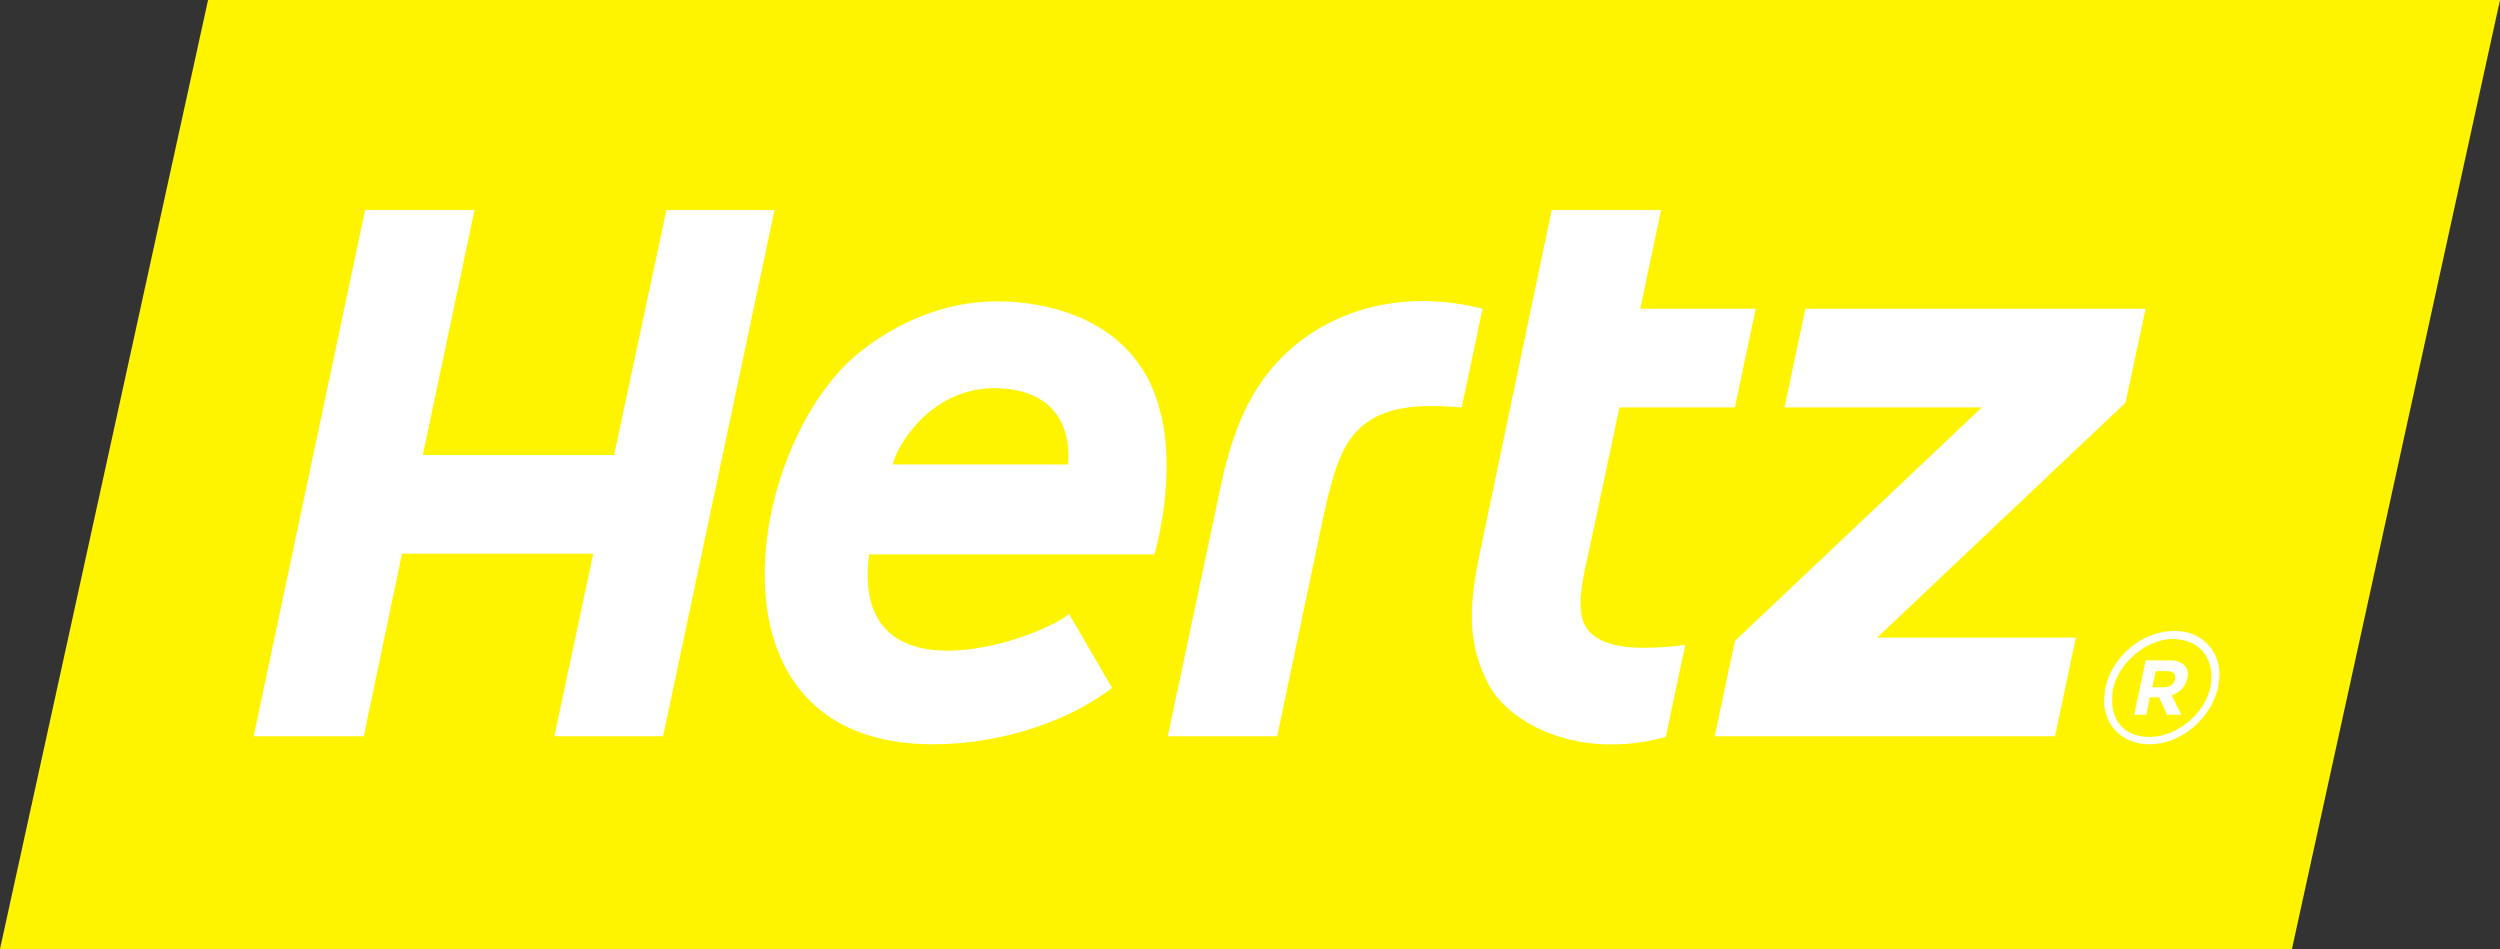
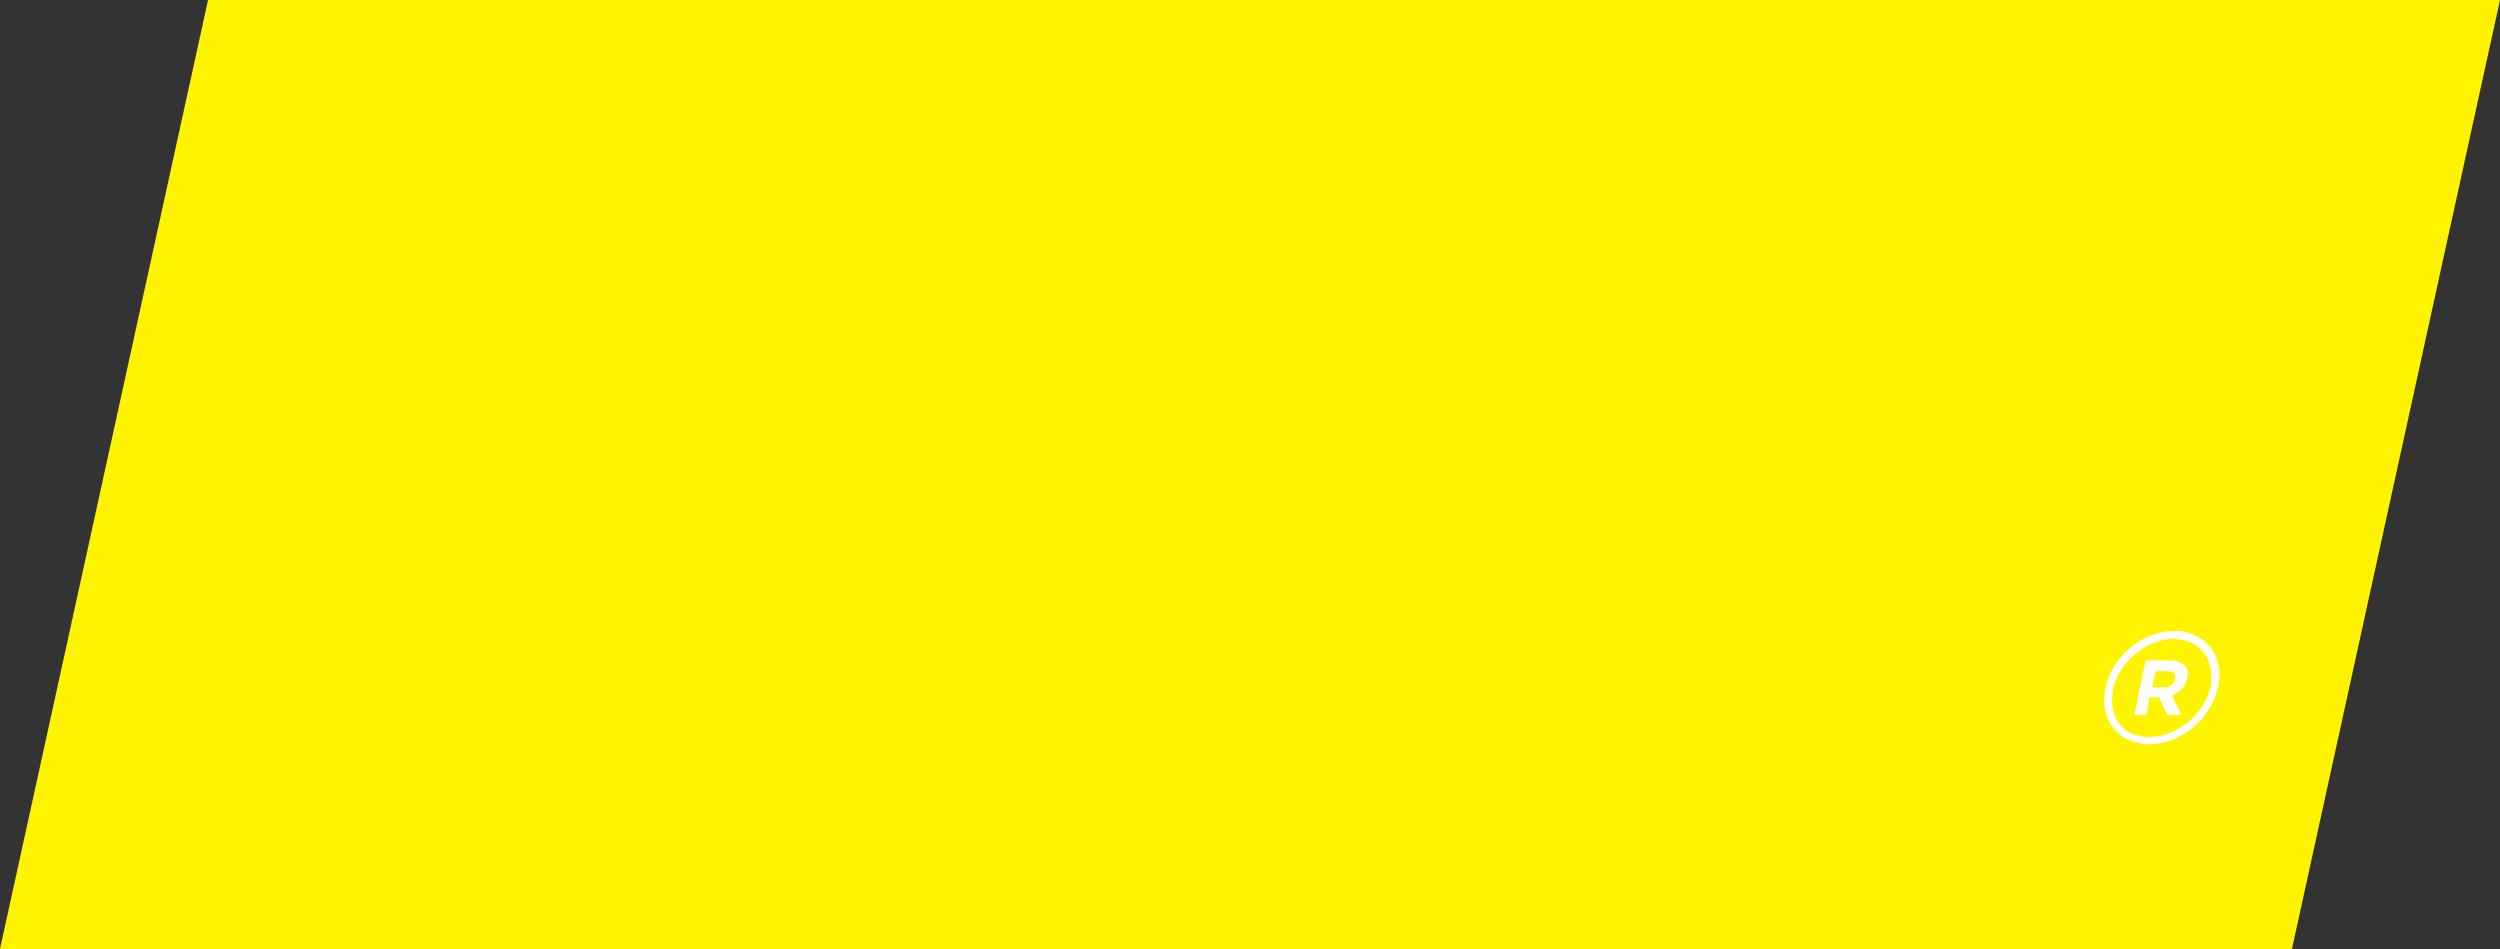
<svg xmlns="http://www.w3.org/2000/svg" id="Layer_1" viewBox="0 0 372.5 141.4">
  <rect x="0" y="0" width="372.5" height="141.4" fill="#333333" stroke="none" />
  <defs>
    <style>.cls-1{fill:#fff400;fill-rule:evenodd;}.cls-1,.cls-2{stroke-width:0px;}.cls-2{fill:#fff;}</style>
  </defs>
  <polygon class="cls-1" points="0 141.4 31 0 372.5 0 341.5 141.4 0 141.4" />
-   <path class="cls-2" d="m236.8,94.1c-2.4-2.6-1-7.7.3-13.6l4.2-19.8h17.2l3.1-14.7h-17.2l3.1-14.7h-16.3l-10.6,50.6c-1.6,7.6-2.2,13.5,1.1,19.9,3,5.9,13.4,11.6,26.5,8l2.9-13.7c-9,1.1-12.5-.1-14.3-2M99.3,31.3l-7.8,36.5h-28.5l7.7-36.5h-16.3l-16.6,78.4h16.4l5.7-27.2h28.5l-5.8,27.2h16.2l16.6-78.4s-16.1,0-16.1,0Zm93.6,20.2c-5.7,4.8-8.9,11-11,20.9l-7.9,37.3h16.3l6.5-30.9c1.5-7.2,2.7-11.8,5.4-14.6,3.7-3.8,9.1-4,15.6-3.5l3.1-14.7c-11.4-2.9-21.4,0-28,5.5m126.8-5.5h-50.7l-3.1,14.7h29.4l-36.8,34.8-3,14.2h50.7l3.1-14.7h-29.6l37-35,3-14Zm-171.2-1.1c-5.5,0-13,1.7-20.3,7.5-16.7,13.1-24.9,58.5,10.8,58.5,9.2,0,19.5-2.9,26.7-8.4l-6.4-11c-5.4,4.2-32.7,13.3-29.8-8.9h42.5s5.4-17.8-2.4-28.5c-6.6-9.1-18.8-9.2-21.1-9.2m10.6,24.3h-26.1c.9-3.5,6.5-12.2,16.7-11.3,11.1,1,9.4,11.3,9.4,11.3" />
  <path class="cls-2" d="m324,94h0c-4.8,0-9.3,3.8-10.3,8.5l-.2,1.8h.6-.6c0,3.8,2.7,6.6,6.8,6.6h0c4.7,0,9.2-3.9,10.2-8.5l.2-1.7c.1-3.8-2.7-6.7-6.7-6.7m5.4,8.2c-.8,4.1-5,7.6-9.1,7.6h0c-3.6,0-5.6-2.2-5.6-5.5l.1-1.5c.8-4,5-7.6,9-7.6,3.6.1,5.6,2.3,5.7,5.5l-.1,1.5m-6.1-3.8h-3.6l-1.7,8.1h1.8l.5-2.6h1.4l1.2,2.6h2.1l-1.4-2.9c1.1-.4,2-1.2,2.3-2.5.4-1.7-.7-2.7-2.6-2.7m.8,2.8c-.2.7-.7,1.2-1.6,1.2h-1.8l.5-2.4h1.8c.8,0,1.2.4,1.1,1.2" />
</svg>